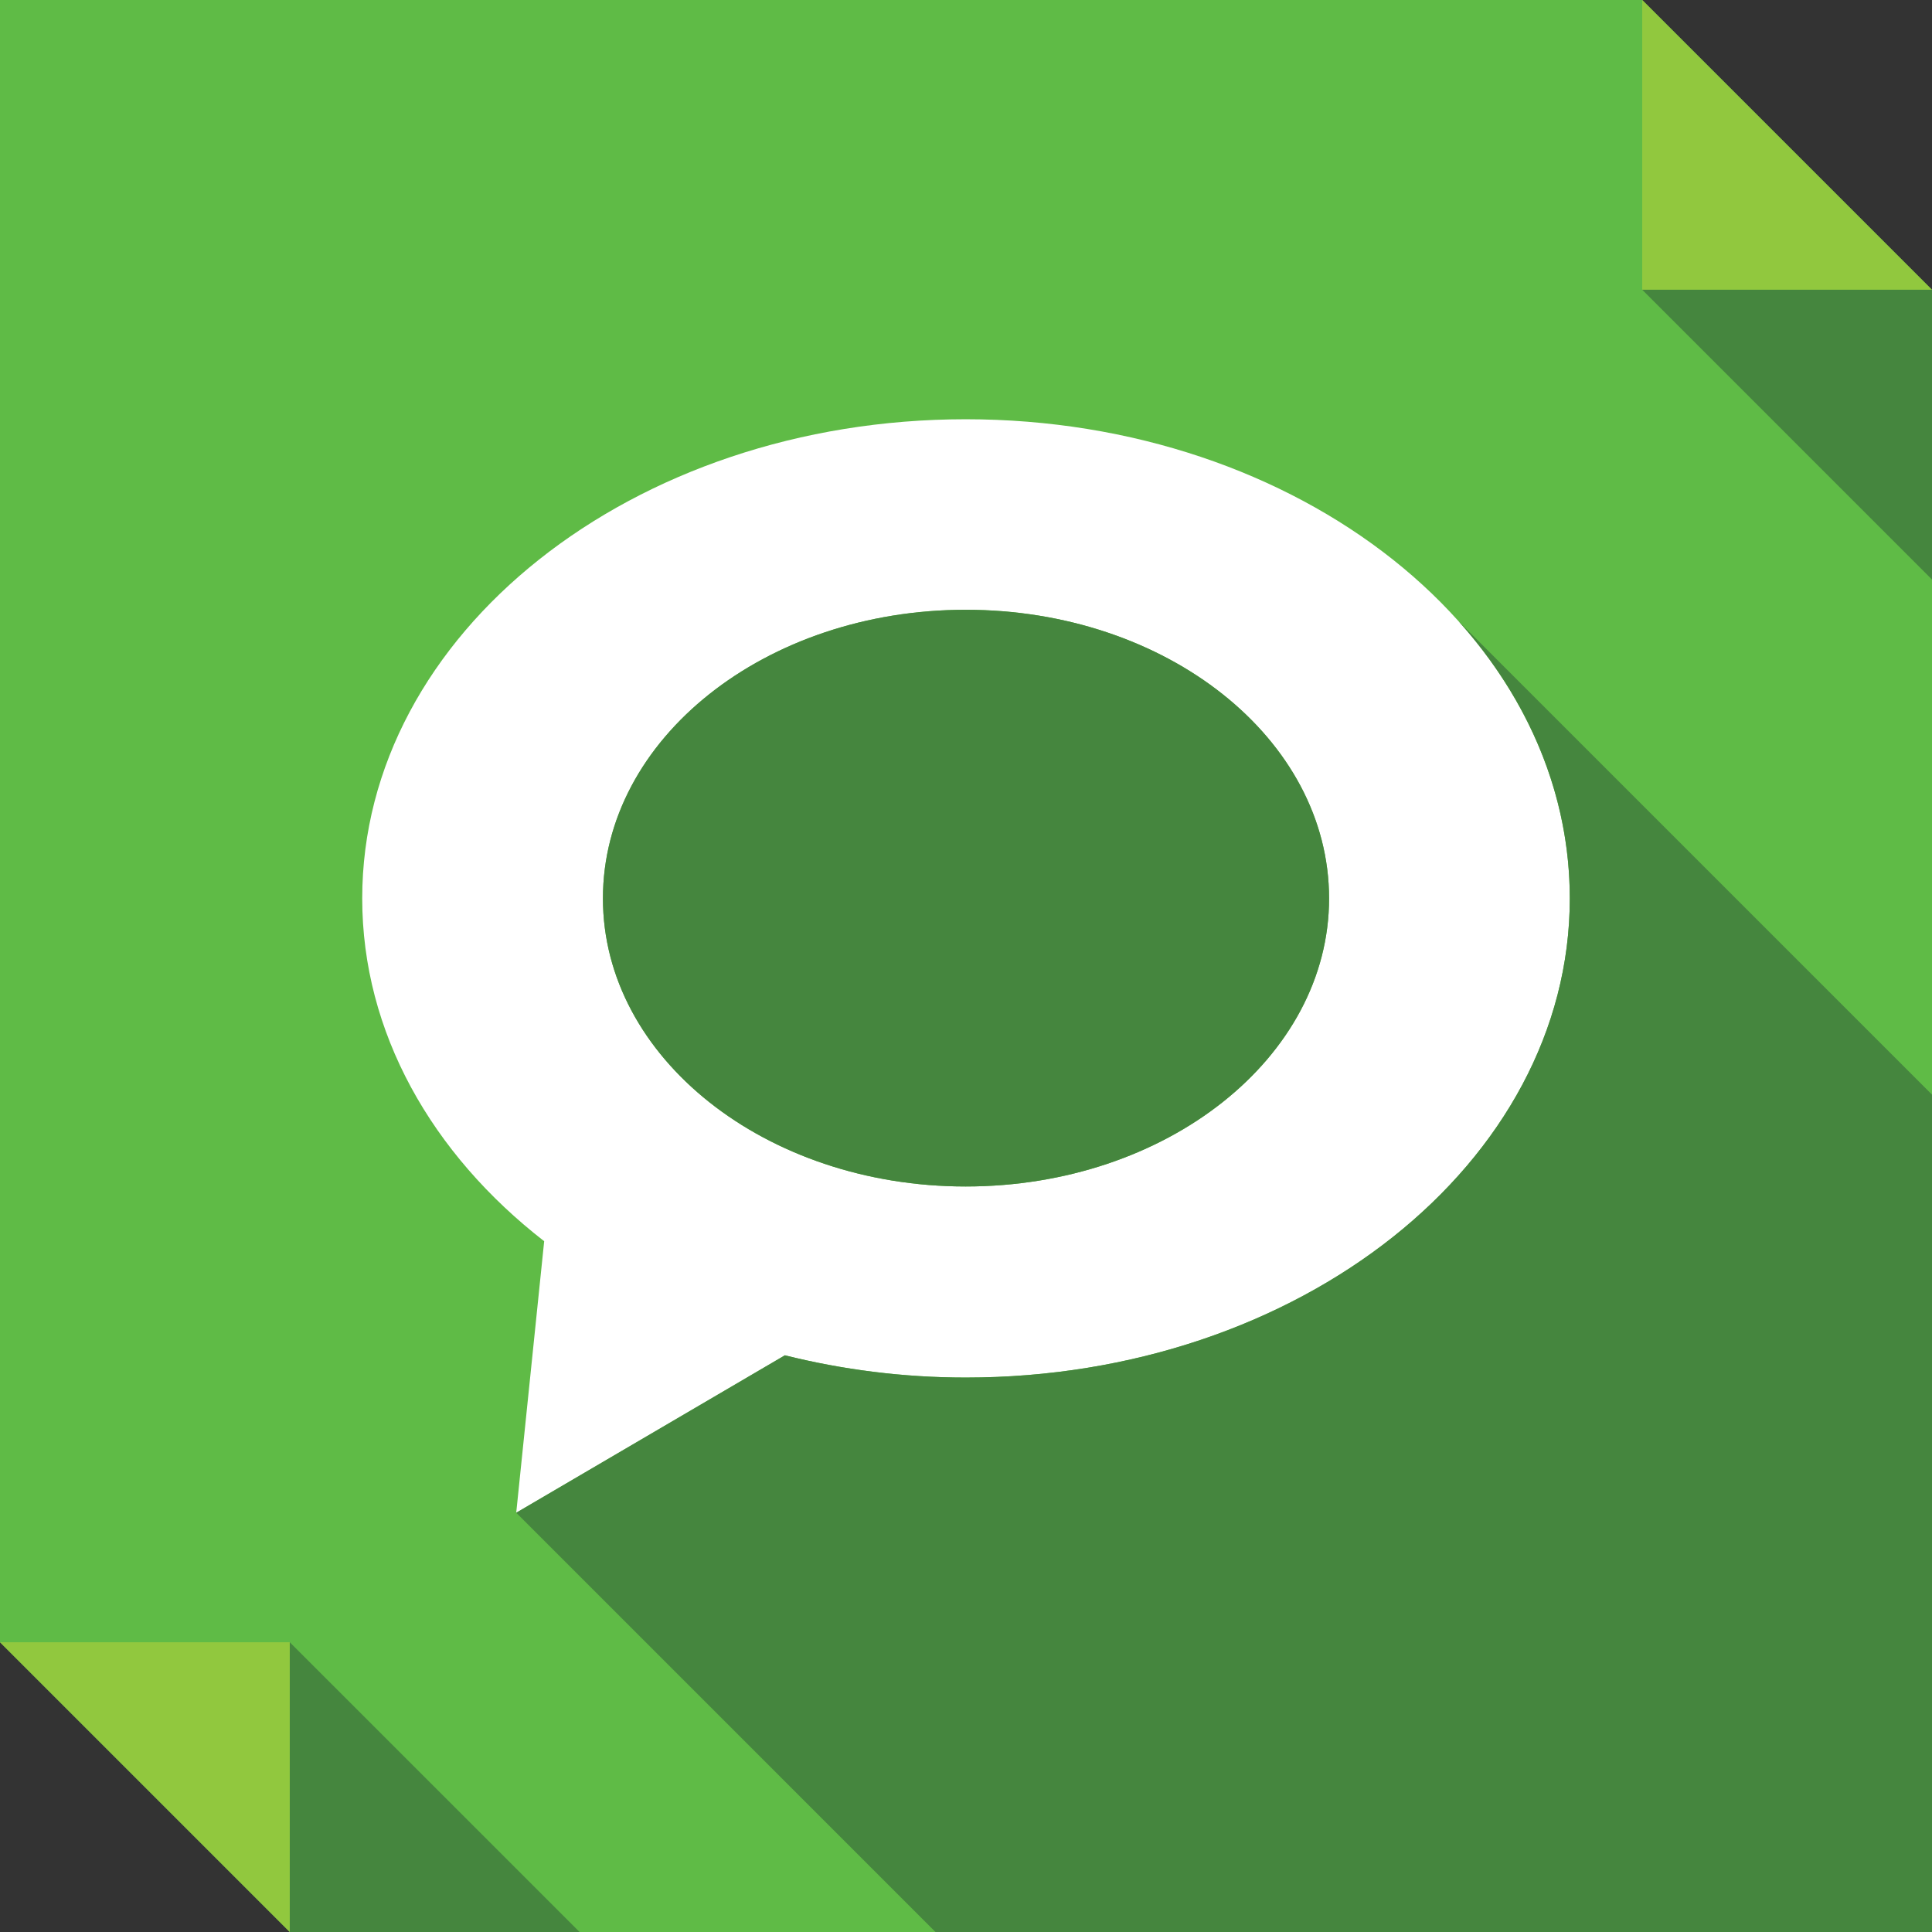
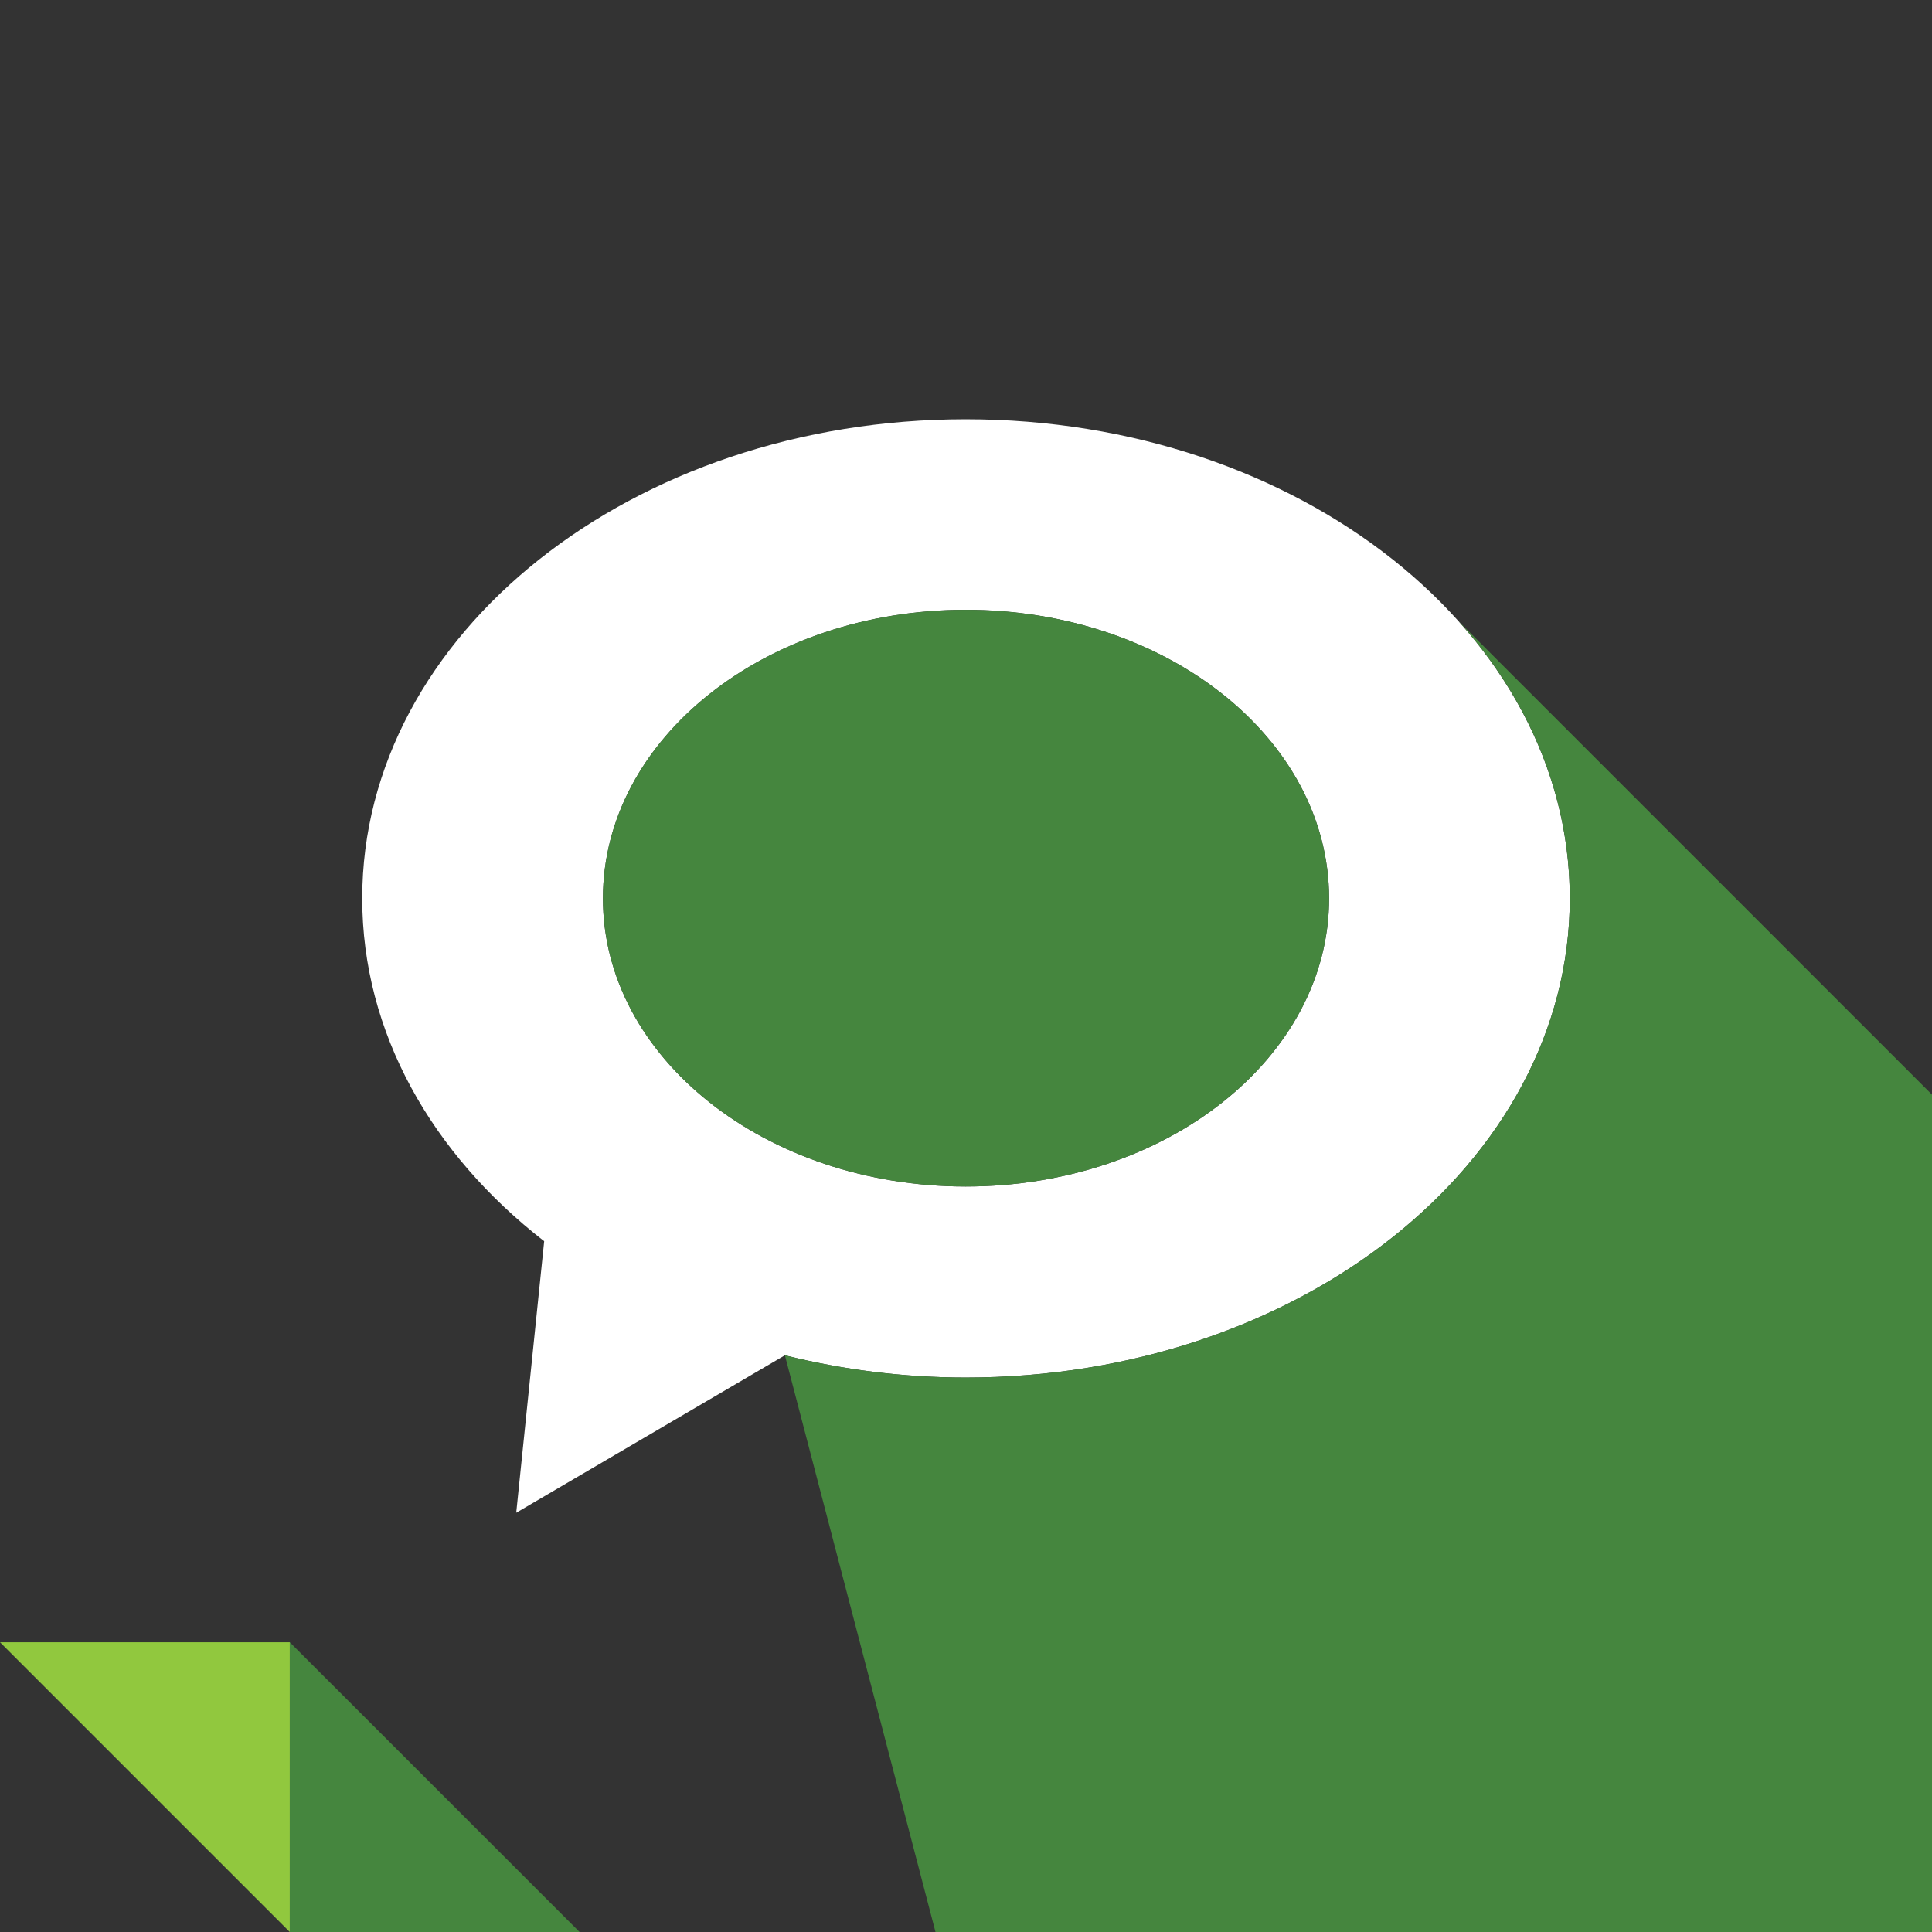
<svg xmlns="http://www.w3.org/2000/svg" enable-background="new 0 0 512 512" height="512px" id="Layer_1" version="1.1" viewBox="0 0 512 512" width="512px" xml:space="preserve">
  <rect x="0" y="0" width="512" height="512" fill="#333333" stroke="none" />
  <g>
-     <polygon clip-rule="evenodd" fill="#5FBB46" fill-rule="evenodd" points="0,0 435.207,0 512,76.791 512,512 76.793,512 0,435.207     " />
-     <polygon clip-rule="evenodd" fill="#91C83E" fill-rule="evenodd" points="435.207,0 512,76.791 435.207,76.791  " />
-     <polygon clip-rule="evenodd" fill="#45863E" fill-rule="evenodd" points="435.207,76.791 512,153.586 512,76.791  " />
    <polygon clip-rule="evenodd" fill="#91C83E" fill-rule="evenodd" points="76.793,512 0,435.207 76.793,435.207  " />
    <polygon clip-rule="evenodd" fill="#45863E" fill-rule="evenodd" points="153.588,512 76.793,435.207 76.793,512  " />
    <path clip-rule="evenodd" d="M144.213,328.934l-7.406,71.957l71.199-41.723   c15.115,3.781,31.291,5.898,47.92,5.898c88.43,0,160.086-56.988,160.086-126.975c0-70.148-71.656-126.984-160.086-126.984   c-88.283,0-159.934,56.836-159.934,126.984C95.992,273.609,114.434,305.809,144.213,328.934L144.213,328.934z M255.926,314.43   c-53.063,0-96.143-34.168-96.143-76.338c0-42.336,43.08-76.496,96.143-76.496c53.207,0,96.293,34.16,96.293,76.496   C352.219,280.262,309.133,314.43,255.926,314.43L255.926,314.43z" fill="#FFFFFF" fill-rule="evenodd" />
-     <path clip-rule="evenodd" d="M255.926,314.43c53.207,0,96.293-34.168,96.293-76.338   c0-42.336-43.086-76.496-96.293-76.496c-53.063,0-96.143,34.16-96.143,76.496C159.783,280.262,202.863,314.43,255.926,314.43   L255.926,314.43z M247.916,512H512V290.086L386.531,164.619c18.594,20.711,29.48,46.104,29.48,73.473   c0,69.986-71.656,126.975-160.086,126.975c-16.629,0-32.805-2.117-47.92-5.898l-71.199,41.723L247.916,512z" fill="#45863E" fill-rule="evenodd" />
+     <path clip-rule="evenodd" d="M255.926,314.43c53.207,0,96.293-34.168,96.293-76.338   c0-42.336-43.086-76.496-96.293-76.496c-53.063,0-96.143,34.16-96.143,76.496C159.783,280.262,202.863,314.43,255.926,314.43   L255.926,314.43z M247.916,512H512V290.086L386.531,164.619c18.594,20.711,29.48,46.104,29.48,73.473   c0,69.986-71.656,126.975-160.086,126.975c-16.629,0-32.805-2.117-47.92-5.898L247.916,512z" fill="#45863E" fill-rule="evenodd" />
  </g>
</svg>